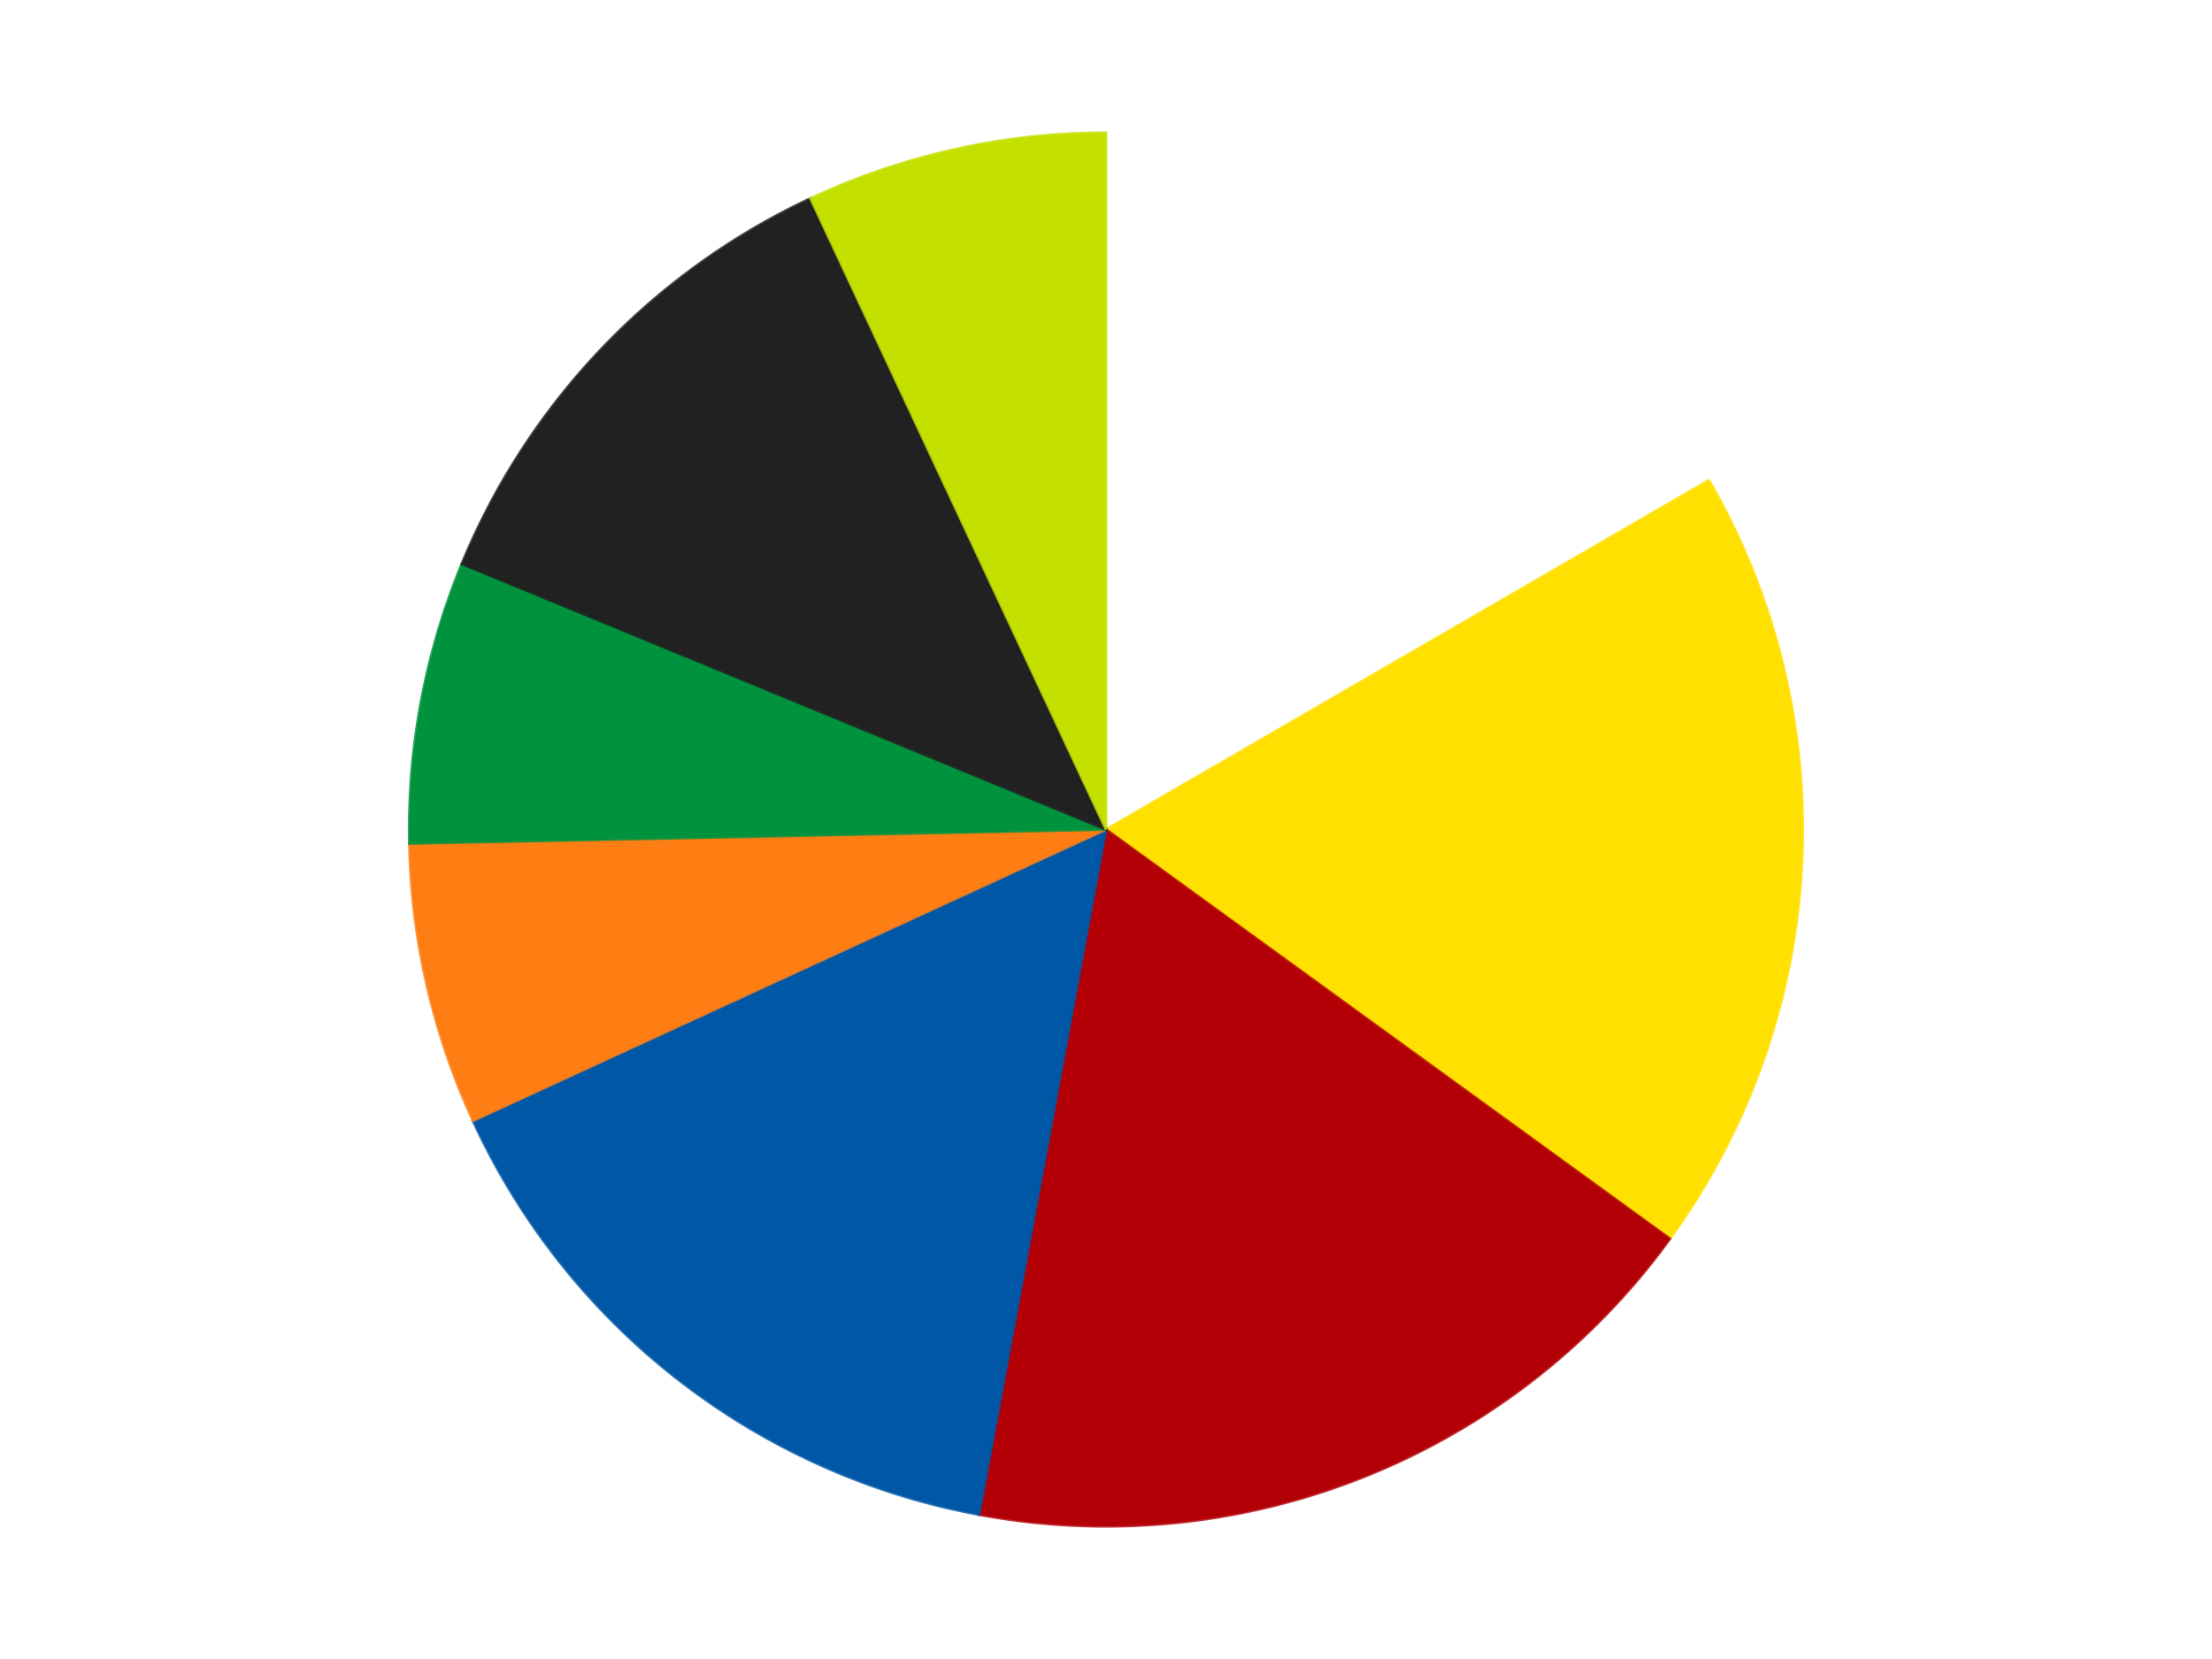
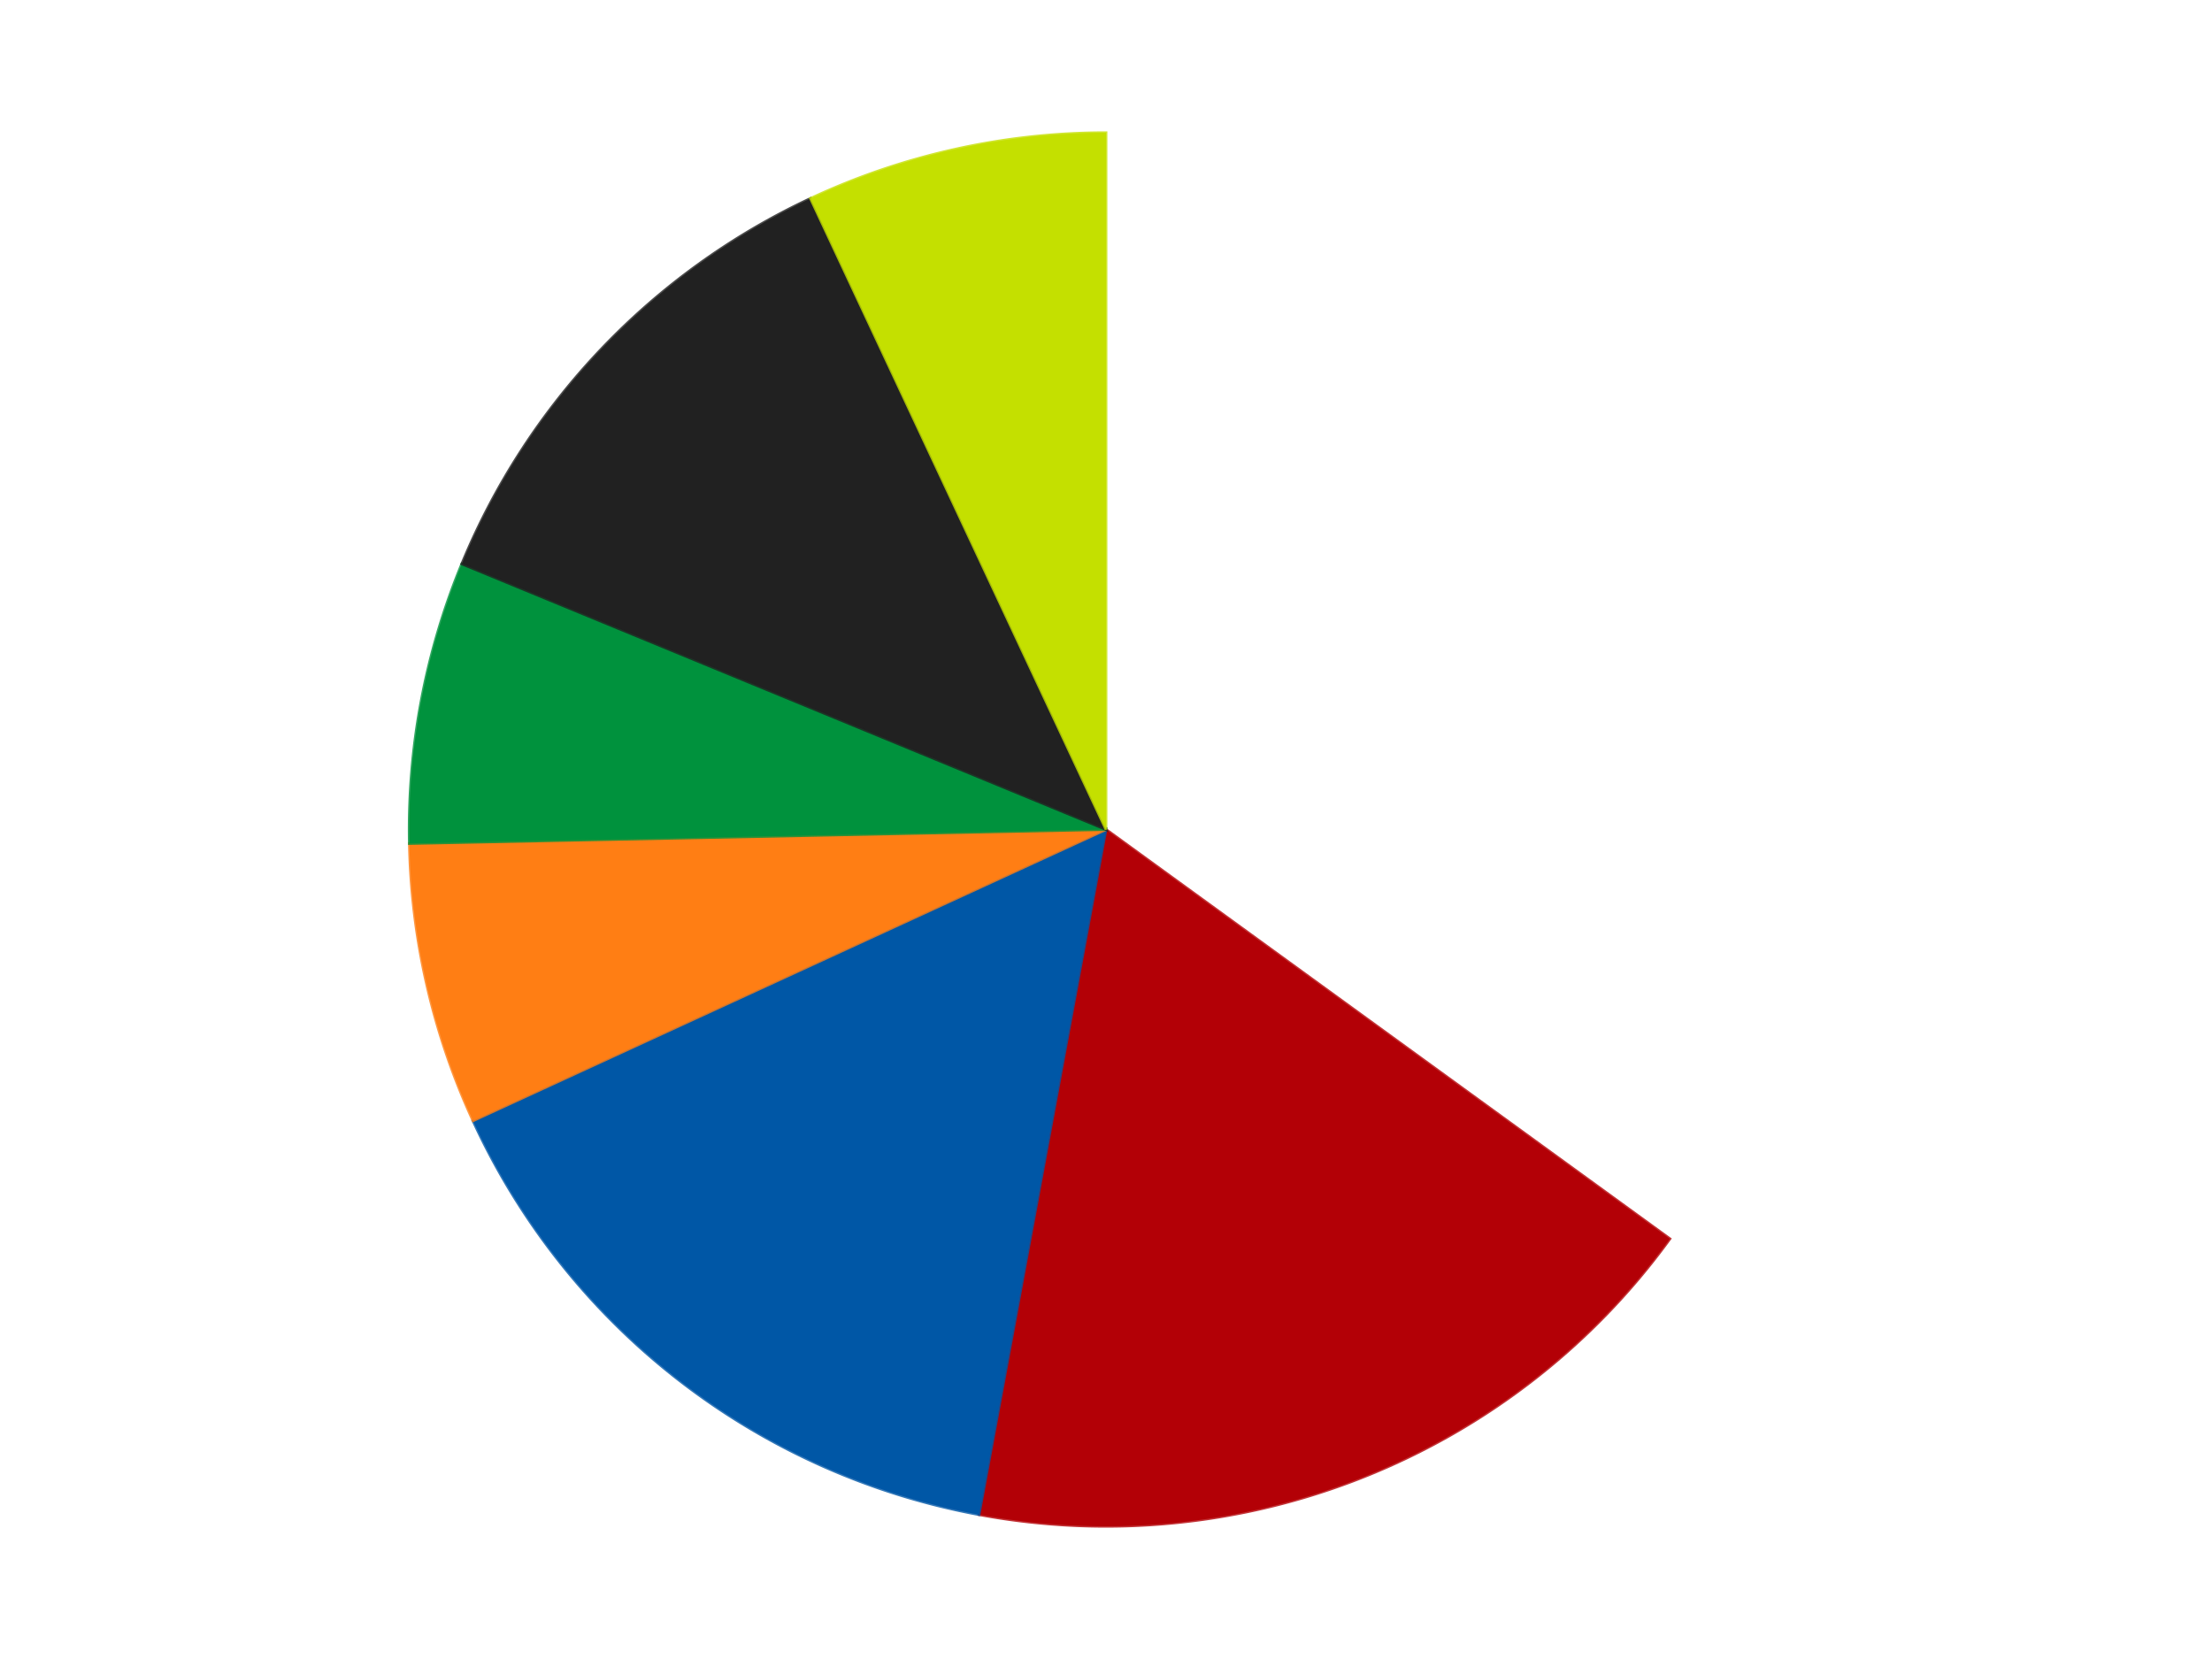
<svg xmlns="http://www.w3.org/2000/svg" xmlns:xlink="http://www.w3.org/1999/xlink" id="chart-98c9eb6a-5c69-4371-aadb-0897cf39e3b0" class="pygal-chart" viewBox="0 0 800 600">
  <defs>
    <style type="text/css">#chart-98c9eb6a-5c69-4371-aadb-0897cf39e3b0{-webkit-user-select:none;-webkit-font-smoothing:antialiased;font-family:Consolas,"Liberation Mono",Menlo,Courier,monospace}#chart-98c9eb6a-5c69-4371-aadb-0897cf39e3b0 .title{font-family:Consolas,"Liberation Mono",Menlo,Courier,monospace;font-size:16px}#chart-98c9eb6a-5c69-4371-aadb-0897cf39e3b0 .legends .legend text{font-family:Consolas,"Liberation Mono",Menlo,Courier,monospace;font-size:14px}#chart-98c9eb6a-5c69-4371-aadb-0897cf39e3b0 .axis text{font-family:Consolas,"Liberation Mono",Menlo,Courier,monospace;font-size:10px}#chart-98c9eb6a-5c69-4371-aadb-0897cf39e3b0 .axis text.major{font-family:Consolas,"Liberation Mono",Menlo,Courier,monospace;font-size:10px}#chart-98c9eb6a-5c69-4371-aadb-0897cf39e3b0 .text-overlay text.value{font-family:Consolas,"Liberation Mono",Menlo,Courier,monospace;font-size:16px}#chart-98c9eb6a-5c69-4371-aadb-0897cf39e3b0 .text-overlay text.label{font-family:Consolas,"Liberation Mono",Menlo,Courier,monospace;font-size:10px}#chart-98c9eb6a-5c69-4371-aadb-0897cf39e3b0 .tooltip{font-family:Consolas,"Liberation Mono",Menlo,Courier,monospace;font-size:14px}#chart-98c9eb6a-5c69-4371-aadb-0897cf39e3b0 text.no_data{font-family:Consolas,"Liberation Mono",Menlo,Courier,monospace;font-size:64px}
#chart-98c9eb6a-5c69-4371-aadb-0897cf39e3b0{background-color:transparent}#chart-98c9eb6a-5c69-4371-aadb-0897cf39e3b0 path,#chart-98c9eb6a-5c69-4371-aadb-0897cf39e3b0 line,#chart-98c9eb6a-5c69-4371-aadb-0897cf39e3b0 rect,#chart-98c9eb6a-5c69-4371-aadb-0897cf39e3b0 circle{-webkit-transition:150ms;-moz-transition:150ms;transition:150ms}#chart-98c9eb6a-5c69-4371-aadb-0897cf39e3b0 .graph &gt; .background{fill:transparent}#chart-98c9eb6a-5c69-4371-aadb-0897cf39e3b0 .plot &gt; .background{fill:transparent}#chart-98c9eb6a-5c69-4371-aadb-0897cf39e3b0 .graph{fill:rgba(0,0,0,.87)}#chart-98c9eb6a-5c69-4371-aadb-0897cf39e3b0 text.no_data{fill:rgba(0,0,0,1)}#chart-98c9eb6a-5c69-4371-aadb-0897cf39e3b0 .title{fill:rgba(0,0,0,1)}#chart-98c9eb6a-5c69-4371-aadb-0897cf39e3b0 .legends .legend text{fill:rgba(0,0,0,.87)}#chart-98c9eb6a-5c69-4371-aadb-0897cf39e3b0 .legends .legend:hover text{fill:rgba(0,0,0,1)}#chart-98c9eb6a-5c69-4371-aadb-0897cf39e3b0 .axis .line{stroke:rgba(0,0,0,1)}#chart-98c9eb6a-5c69-4371-aadb-0897cf39e3b0 .axis .guide.line{stroke:rgba(0,0,0,.54)}#chart-98c9eb6a-5c69-4371-aadb-0897cf39e3b0 .axis .major.line{stroke:rgba(0,0,0,.87)}#chart-98c9eb6a-5c69-4371-aadb-0897cf39e3b0 .axis text.major{fill:rgba(0,0,0,1)}#chart-98c9eb6a-5c69-4371-aadb-0897cf39e3b0 .axis.y .guides:hover .guide.line,#chart-98c9eb6a-5c69-4371-aadb-0897cf39e3b0 .line-graph .axis.x .guides:hover .guide.line,#chart-98c9eb6a-5c69-4371-aadb-0897cf39e3b0 .stackedline-graph .axis.x .guides:hover .guide.line,#chart-98c9eb6a-5c69-4371-aadb-0897cf39e3b0 .xy-graph .axis.x .guides:hover .guide.line{stroke:rgba(0,0,0,1)}#chart-98c9eb6a-5c69-4371-aadb-0897cf39e3b0 .axis .guides:hover text{fill:rgba(0,0,0,1)}#chart-98c9eb6a-5c69-4371-aadb-0897cf39e3b0 .reactive{fill-opacity:1.0;stroke-opacity:.8;stroke-width:1}#chart-98c9eb6a-5c69-4371-aadb-0897cf39e3b0 .ci{stroke:rgba(0,0,0,.87)}#chart-98c9eb6a-5c69-4371-aadb-0897cf39e3b0 .reactive.active,#chart-98c9eb6a-5c69-4371-aadb-0897cf39e3b0 .active .reactive{fill-opacity:0.6;stroke-opacity:.9;stroke-width:4}#chart-98c9eb6a-5c69-4371-aadb-0897cf39e3b0 .ci .reactive.active{stroke-width:1.5}#chart-98c9eb6a-5c69-4371-aadb-0897cf39e3b0 .series text{fill:rgba(0,0,0,1)}#chart-98c9eb6a-5c69-4371-aadb-0897cf39e3b0 .tooltip rect{fill:transparent;stroke:rgba(0,0,0,1);-webkit-transition:opacity 150ms;-moz-transition:opacity 150ms;transition:opacity 150ms}#chart-98c9eb6a-5c69-4371-aadb-0897cf39e3b0 .tooltip .label{fill:rgba(0,0,0,.87)}#chart-98c9eb6a-5c69-4371-aadb-0897cf39e3b0 .tooltip .label{fill:rgba(0,0,0,.87)}#chart-98c9eb6a-5c69-4371-aadb-0897cf39e3b0 .tooltip .legend{font-size:.8em;fill:rgba(0,0,0,.54)}#chart-98c9eb6a-5c69-4371-aadb-0897cf39e3b0 .tooltip .x_label{font-size:.6em;fill:rgba(0,0,0,1)}#chart-98c9eb6a-5c69-4371-aadb-0897cf39e3b0 .tooltip .xlink{font-size:.5em;text-decoration:underline}#chart-98c9eb6a-5c69-4371-aadb-0897cf39e3b0 .tooltip .value{font-size:1.5em}#chart-98c9eb6a-5c69-4371-aadb-0897cf39e3b0 .bound{font-size:.5em}#chart-98c9eb6a-5c69-4371-aadb-0897cf39e3b0 .max-value{font-size:.75em;fill:rgba(0,0,0,.54)}#chart-98c9eb6a-5c69-4371-aadb-0897cf39e3b0 .map-element{fill:transparent;stroke:rgba(0,0,0,.54) !important}#chart-98c9eb6a-5c69-4371-aadb-0897cf39e3b0 .map-element .reactive{fill-opacity:inherit;stroke-opacity:inherit}#chart-98c9eb6a-5c69-4371-aadb-0897cf39e3b0 .color-0,#chart-98c9eb6a-5c69-4371-aadb-0897cf39e3b0 .color-0 a:visited{stroke:#F44336;fill:#F44336}#chart-98c9eb6a-5c69-4371-aadb-0897cf39e3b0 .color-1,#chart-98c9eb6a-5c69-4371-aadb-0897cf39e3b0 .color-1 a:visited{stroke:#3F51B5;fill:#3F51B5}#chart-98c9eb6a-5c69-4371-aadb-0897cf39e3b0 .color-2,#chart-98c9eb6a-5c69-4371-aadb-0897cf39e3b0 .color-2 a:visited{stroke:#009688;fill:#009688}#chart-98c9eb6a-5c69-4371-aadb-0897cf39e3b0 .color-3,#chart-98c9eb6a-5c69-4371-aadb-0897cf39e3b0 .color-3 a:visited{stroke:#FFC107;fill:#FFC107}#chart-98c9eb6a-5c69-4371-aadb-0897cf39e3b0 .color-4,#chart-98c9eb6a-5c69-4371-aadb-0897cf39e3b0 .color-4 a:visited{stroke:#FF5722;fill:#FF5722}#chart-98c9eb6a-5c69-4371-aadb-0897cf39e3b0 .color-5,#chart-98c9eb6a-5c69-4371-aadb-0897cf39e3b0 .color-5 a:visited{stroke:#9C27B0;fill:#9C27B0}#chart-98c9eb6a-5c69-4371-aadb-0897cf39e3b0 .color-6,#chart-98c9eb6a-5c69-4371-aadb-0897cf39e3b0 .color-6 a:visited{stroke:#03A9F4;fill:#03A9F4}#chart-98c9eb6a-5c69-4371-aadb-0897cf39e3b0 .color-7,#chart-98c9eb6a-5c69-4371-aadb-0897cf39e3b0 .color-7 a:visited{stroke:#8BC34A;fill:#8BC34A}#chart-98c9eb6a-5c69-4371-aadb-0897cf39e3b0 .text-overlay .color-0 text{fill:black}#chart-98c9eb6a-5c69-4371-aadb-0897cf39e3b0 .text-overlay .color-1 text{fill:black}#chart-98c9eb6a-5c69-4371-aadb-0897cf39e3b0 .text-overlay .color-2 text{fill:black}#chart-98c9eb6a-5c69-4371-aadb-0897cf39e3b0 .text-overlay .color-3 text{fill:black}#chart-98c9eb6a-5c69-4371-aadb-0897cf39e3b0 .text-overlay .color-4 text{fill:black}#chart-98c9eb6a-5c69-4371-aadb-0897cf39e3b0 .text-overlay .color-5 text{fill:black}#chart-98c9eb6a-5c69-4371-aadb-0897cf39e3b0 .text-overlay .color-6 text{fill:black}#chart-98c9eb6a-5c69-4371-aadb-0897cf39e3b0 .text-overlay .color-7 text{fill:black}
#chart-98c9eb6a-5c69-4371-aadb-0897cf39e3b0 text.no_data{text-anchor:middle}#chart-98c9eb6a-5c69-4371-aadb-0897cf39e3b0 .guide.line{fill:none}#chart-98c9eb6a-5c69-4371-aadb-0897cf39e3b0 .centered{text-anchor:middle}#chart-98c9eb6a-5c69-4371-aadb-0897cf39e3b0 .title{text-anchor:middle}#chart-98c9eb6a-5c69-4371-aadb-0897cf39e3b0 .legends .legend text{fill-opacity:1}#chart-98c9eb6a-5c69-4371-aadb-0897cf39e3b0 .axis.x text{text-anchor:middle}#chart-98c9eb6a-5c69-4371-aadb-0897cf39e3b0 .axis.x:not(.web) text[transform]{text-anchor:start}#chart-98c9eb6a-5c69-4371-aadb-0897cf39e3b0 .axis.x:not(.web) text[transform].backwards{text-anchor:end}#chart-98c9eb6a-5c69-4371-aadb-0897cf39e3b0 .axis.y text{text-anchor:end}#chart-98c9eb6a-5c69-4371-aadb-0897cf39e3b0 .axis.y text[transform].backwards{text-anchor:start}#chart-98c9eb6a-5c69-4371-aadb-0897cf39e3b0 .axis.y2 text{text-anchor:start}#chart-98c9eb6a-5c69-4371-aadb-0897cf39e3b0 .axis.y2 text[transform].backwards{text-anchor:end}#chart-98c9eb6a-5c69-4371-aadb-0897cf39e3b0 .axis .guide.line{stroke-dasharray:4,4;stroke:black}#chart-98c9eb6a-5c69-4371-aadb-0897cf39e3b0 .axis .major.guide.line{stroke-dasharray:6,6;stroke:black}#chart-98c9eb6a-5c69-4371-aadb-0897cf39e3b0 .horizontal .axis.y .guide.line,#chart-98c9eb6a-5c69-4371-aadb-0897cf39e3b0 .horizontal .axis.y2 .guide.line,#chart-98c9eb6a-5c69-4371-aadb-0897cf39e3b0 .vertical .axis.x .guide.line{opacity:0}#chart-98c9eb6a-5c69-4371-aadb-0897cf39e3b0 .horizontal .axis.always_show .guide.line,#chart-98c9eb6a-5c69-4371-aadb-0897cf39e3b0 .vertical .axis.always_show .guide.line{opacity:1 !important}#chart-98c9eb6a-5c69-4371-aadb-0897cf39e3b0 .axis.y .guides:hover .guide.line,#chart-98c9eb6a-5c69-4371-aadb-0897cf39e3b0 .axis.y2 .guides:hover .guide.line,#chart-98c9eb6a-5c69-4371-aadb-0897cf39e3b0 .axis.x .guides:hover .guide.line{opacity:1}#chart-98c9eb6a-5c69-4371-aadb-0897cf39e3b0 .axis .guides:hover text{opacity:1}#chart-98c9eb6a-5c69-4371-aadb-0897cf39e3b0 .nofill{fill:none}#chart-98c9eb6a-5c69-4371-aadb-0897cf39e3b0 .subtle-fill{fill-opacity:.2}#chart-98c9eb6a-5c69-4371-aadb-0897cf39e3b0 .dot{stroke-width:1px;fill-opacity:1;stroke-opacity:1}#chart-98c9eb6a-5c69-4371-aadb-0897cf39e3b0 .dot.active{stroke-width:5px}#chart-98c9eb6a-5c69-4371-aadb-0897cf39e3b0 .dot.negative{fill:transparent}#chart-98c9eb6a-5c69-4371-aadb-0897cf39e3b0 text,#chart-98c9eb6a-5c69-4371-aadb-0897cf39e3b0 tspan{stroke:none !important}#chart-98c9eb6a-5c69-4371-aadb-0897cf39e3b0 .series text.active{opacity:1}#chart-98c9eb6a-5c69-4371-aadb-0897cf39e3b0 .tooltip rect{fill-opacity:.95;stroke-width:.5}#chart-98c9eb6a-5c69-4371-aadb-0897cf39e3b0 .tooltip text{fill-opacity:1}#chart-98c9eb6a-5c69-4371-aadb-0897cf39e3b0 .showable{visibility:hidden}#chart-98c9eb6a-5c69-4371-aadb-0897cf39e3b0 .showable.shown{visibility:visible}#chart-98c9eb6a-5c69-4371-aadb-0897cf39e3b0 .gauge-background{fill:rgba(229,229,229,1);stroke:none}#chart-98c9eb6a-5c69-4371-aadb-0897cf39e3b0 .bg-lines{stroke:transparent;stroke-width:2px}</style>
    <script type="text/javascript">window.pygal = window.pygal || {};window.pygal.config = window.pygal.config || {};window.pygal.config['98c9eb6a-5c69-4371-aadb-0897cf39e3b0'] = {"allow_interruptions": false, "box_mode": "extremes", "classes": ["pygal-chart"], "css": ["file://style.css", "file://graph.css"], "defs": [], "disable_xml_declaration": false, "dots_size": 2.5, "dynamic_print_values": false, "explicit_size": false, "fill": false, "force_uri_protocol": "https", "formatter": null, "half_pie": false, "height": 600, "include_x_axis": false, "inner_radius": 0, "interpolate": null, "interpolation_parameters": {}, "interpolation_precision": 250, "inverse_y_axis": false, "js": ["//kozea.github.io/pygal.js/2.0.x/pygal-tooltips.min.js"], "legend_at_bottom": false, "legend_at_bottom_columns": null, "legend_box_size": 12, "logarithmic": false, "margin": 20, "margin_bottom": null, "margin_left": null, "margin_right": null, "margin_top": null, "max_scale": 16, "min_scale": 4, "missing_value_fill_truncation": "x", "no_data_text": "No data", "no_prefix": false, "order_min": null, "pretty_print": false, "print_labels": false, "print_values": false, "print_values_position": "center", "print_zeroes": true, "range": null, "rounded_bars": null, "secondary_range": null, "show_dots": true, "show_legend": false, "show_minor_x_labels": true, "show_minor_y_labels": true, "show_only_major_dots": false, "show_x_guides": false, "show_x_labels": true, "show_y_guides": true, "show_y_labels": true, "spacing": 10, "stack_from_top": false, "strict": false, "stroke": true, "stroke_style": null, "style": {"background": "transparent", "ci_colors": [], "colors": ["#F44336", "#3F51B5", "#009688", "#FFC107", "#FF5722", "#9C27B0", "#03A9F4", "#8BC34A", "#FF9800", "#E91E63", "#2196F3", "#4CAF50", "#FFEB3B", "#673AB7", "#00BCD4", "#CDDC39", "#9E9E9E", "#607D8B"], "dot_opacity": "1", "font_family": "Consolas, \"Liberation Mono\", Menlo, Courier, monospace", "foreground": "rgba(0, 0, 0, .87)", "foreground_strong": "rgba(0, 0, 0, 1)", "foreground_subtle": "rgba(0, 0, 0, .54)", "guide_stroke_color": "black", "guide_stroke_dasharray": "4,4", "label_font_family": "Consolas, \"Liberation Mono\", Menlo, Courier, monospace", "label_font_size": 10, "legend_font_family": "Consolas, \"Liberation Mono\", Menlo, Courier, monospace", "legend_font_size": 14, "major_guide_stroke_color": "black", "major_guide_stroke_dasharray": "6,6", "major_label_font_family": "Consolas, \"Liberation Mono\", Menlo, Courier, monospace", "major_label_font_size": 10, "no_data_font_family": "Consolas, \"Liberation Mono\", Menlo, Courier, monospace", "no_data_font_size": 64, "opacity": "1.0", "opacity_hover": "0.6", "plot_background": "transparent", "stroke_opacity": ".8", "stroke_opacity_hover": ".9", "stroke_width": "1", "stroke_width_hover": "4", "title_font_family": "Consolas, \"Liberation Mono\", Menlo, Courier, monospace", "title_font_size": 16, "tooltip_font_family": "Consolas, \"Liberation Mono\", Menlo, Courier, monospace", "tooltip_font_size": 14, "transition": "150ms", "value_background": "rgba(229, 229, 229, 1)", "value_colors": [], "value_font_family": "Consolas, \"Liberation Mono\", Menlo, Courier, monospace", "value_font_size": 16, "value_label_font_family": "Consolas, \"Liberation Mono\", Menlo, Courier, monospace", "value_label_font_size": 10}, "title": null, "tooltip_border_radius": 0, "tooltip_fancy_mode": true, "truncate_label": null, "truncate_legend": null, "width": 800, "x_label_rotation": 0, "x_labels": null, "x_labels_major": null, "x_labels_major_count": null, "x_labels_major_every": null, "x_title": null, "xrange": null, "y_label_rotation": 0, "y_labels": null, "y_labels_major": null, "y_labels_major_count": null, "y_labels_major_every": null, "y_title": null, "zero": 0, "legends": ["White", "Yellow", "Red", "Blue", "Orange", "Green", "Black", "Lime"]}</script>
    <script type="text/javascript" xlink:href="https://kozea.github.io/pygal.js/2.0.x/pygal-tooltips.min.js" />
  </defs>
  <title>Pygal</title>
  <g class="graph pie-graph vertical">
    <rect x="0" y="0" width="800" height="600" class="background" />
    <g transform="translate(20, 20)" class="plot">
      <rect x="0" y="0" width="760" height="560" class="background" />
      <g class="series serie-0 color-0">
        <g class="slices">
          <g class="slice" style="fill: #FFFFFF; stroke: #FFFFFF">
            <path d="M380 28 A252 252 0 0 1 598.05 153.675 L380 280 A0 0 0 0 0 380 280 z" class="slice reactive tooltip-trigger" />
            <desc class="value">117</desc>
            <desc class="x centered">442.91870987333056</desc>
            <desc class="y centered">170.83390660156584</desc>
          </g>
        </g>
      </g>
      <g class="series serie-1 color-1">
        <g class="slices">
          <g class="slice" style="fill: #FFE001; stroke: #FFE001">
-             <path d="M598.05 153.675 A252 252 0 0 1 583.938 428.031 L380 280 A0 0 0 0 0 380 280 z" class="slice reactive tooltip-trigger" />
            <desc class="value">129</desc>
            <desc class="x centered">505.8336473441596</desc>
            <desc class="y centered">286.4724953507652</desc>
          </g>
        </g>
      </g>
      <g class="series serie-2 color-2">
        <g class="slices">
          <g class="slice" style="fill: #B30006; stroke: #B30006">
            <path d="M583.938 428.031 A252 252 0 0 1 334.086 527.782 L380 280 A0 0 0 0 0 380 280 z" class="slice reactive tooltip-trigger" />
            <desc class="value">126</desc>
            <desc class="x centered">426.7185642774998</desc>
            <desc class="y centered">397.01869830009696</desc>
          </g>
        </g>
      </g>
      <g class="series serie-3 color-3">
        <g class="slices">
          <g class="slice" style="fill: #0057A6; stroke: #0057A6">
            <path d="M334.086 527.782 A252 252 0 0 1 151.071 385.336 L380 280 A0 0 0 0 0 380 280 z" class="slice reactive tooltip-trigger" />
            <desc class="value">107</desc>
            <desc class="x centered">302.6091982011019</desc>
            <desc class="y centered">379.4317041839456</desc>
          </g>
        </g>
      </g>
      <g class="series serie-4 color-4">
        <g class="slices">
          <g class="slice" style="fill: #FF7E14; stroke: #FF7E14">
            <path d="M151.071 385.336 A252 252 0 0 1 128.051 285.067 L380 280 A0 0 0 0 0 380 280 z" class="slice reactive tooltip-trigger" />
            <desc class="value">46</desc>
            <desc class="x centered">257.1949819407252</desc>
            <desc class="y centered">308.1944593752246</desc>
          </g>
        </g>
      </g>
      <g class="series serie-5 color-5">
        <g class="slices">
          <g class="slice" style="fill: #00923D; stroke: #00923D">
            <path d="M128.051 285.067 A252 252 0 0 1 147.021 183.954 L380 280 A0 0 0 0 0 380 280 z" class="slice reactive tooltip-trigger" />
            <desc class="value">46</desc>
            <desc class="x centered">256.1606315498602</desc>
            <desc class="y centered">256.76617074456874</desc>
          </g>
        </g>
      </g>
      <g class="series serie-6 color-6">
        <g class="slices">
          <g class="slice" style="fill: #212121; stroke: #212121">
            <path d="M147.021 183.954 A252 252 0 0 1 273.132 51.783 L380 280 A0 0 0 0 0 380 280 z" class="slice reactive tooltip-trigger" />
            <desc class="value">83</desc>
            <desc class="x centered">288.83895318228093</desc>
            <desc class="y centered">193.01917715325044</desc>
          </g>
        </g>
      </g>
      <g class="series serie-7 color-7">
        <g class="slices">
          <g class="slice" style="fill: #C4E000; stroke: #C4E000">
            <path d="M273.132 51.783 A252 252 0 0 1 380 28 L380 280 A0 0 0 0 0 380 280 z" class="slice reactive tooltip-trigger" />
            <desc class="value">49</desc>
            <desc class="x centered">352.62936137373146</desc>
            <desc class="y centered">157.00874770460211</desc>
          </g>
        </g>
      </g>
    </g>
    <g class="titles" />
    <g transform="translate(20, 20)" class="plot overlay">
      <g class="series serie-0 color-0" />
      <g class="series serie-1 color-1" />
      <g class="series serie-2 color-2" />
      <g class="series serie-3 color-3" />
      <g class="series serie-4 color-4" />
      <g class="series serie-5 color-5" />
      <g class="series serie-6 color-6" />
      <g class="series serie-7 color-7" />
    </g>
    <g transform="translate(20, 20)" class="plot text-overlay">
      <g class="series serie-0 color-0" />
      <g class="series serie-1 color-1" />
      <g class="series serie-2 color-2" />
      <g class="series serie-3 color-3" />
      <g class="series serie-4 color-4" />
      <g class="series serie-5 color-5" />
      <g class="series serie-6 color-6" />
      <g class="series serie-7 color-7" />
    </g>
    <g transform="translate(20, 20)" class="plot tooltip-overlay">
      <g transform="translate(0 0)" style="opacity: 0" class="tooltip">
        <rect rx="0" ry="0" width="0" height="0" class="tooltip-box" />
        <g class="text" />
      </g>
    </g>
  </g>
</svg>